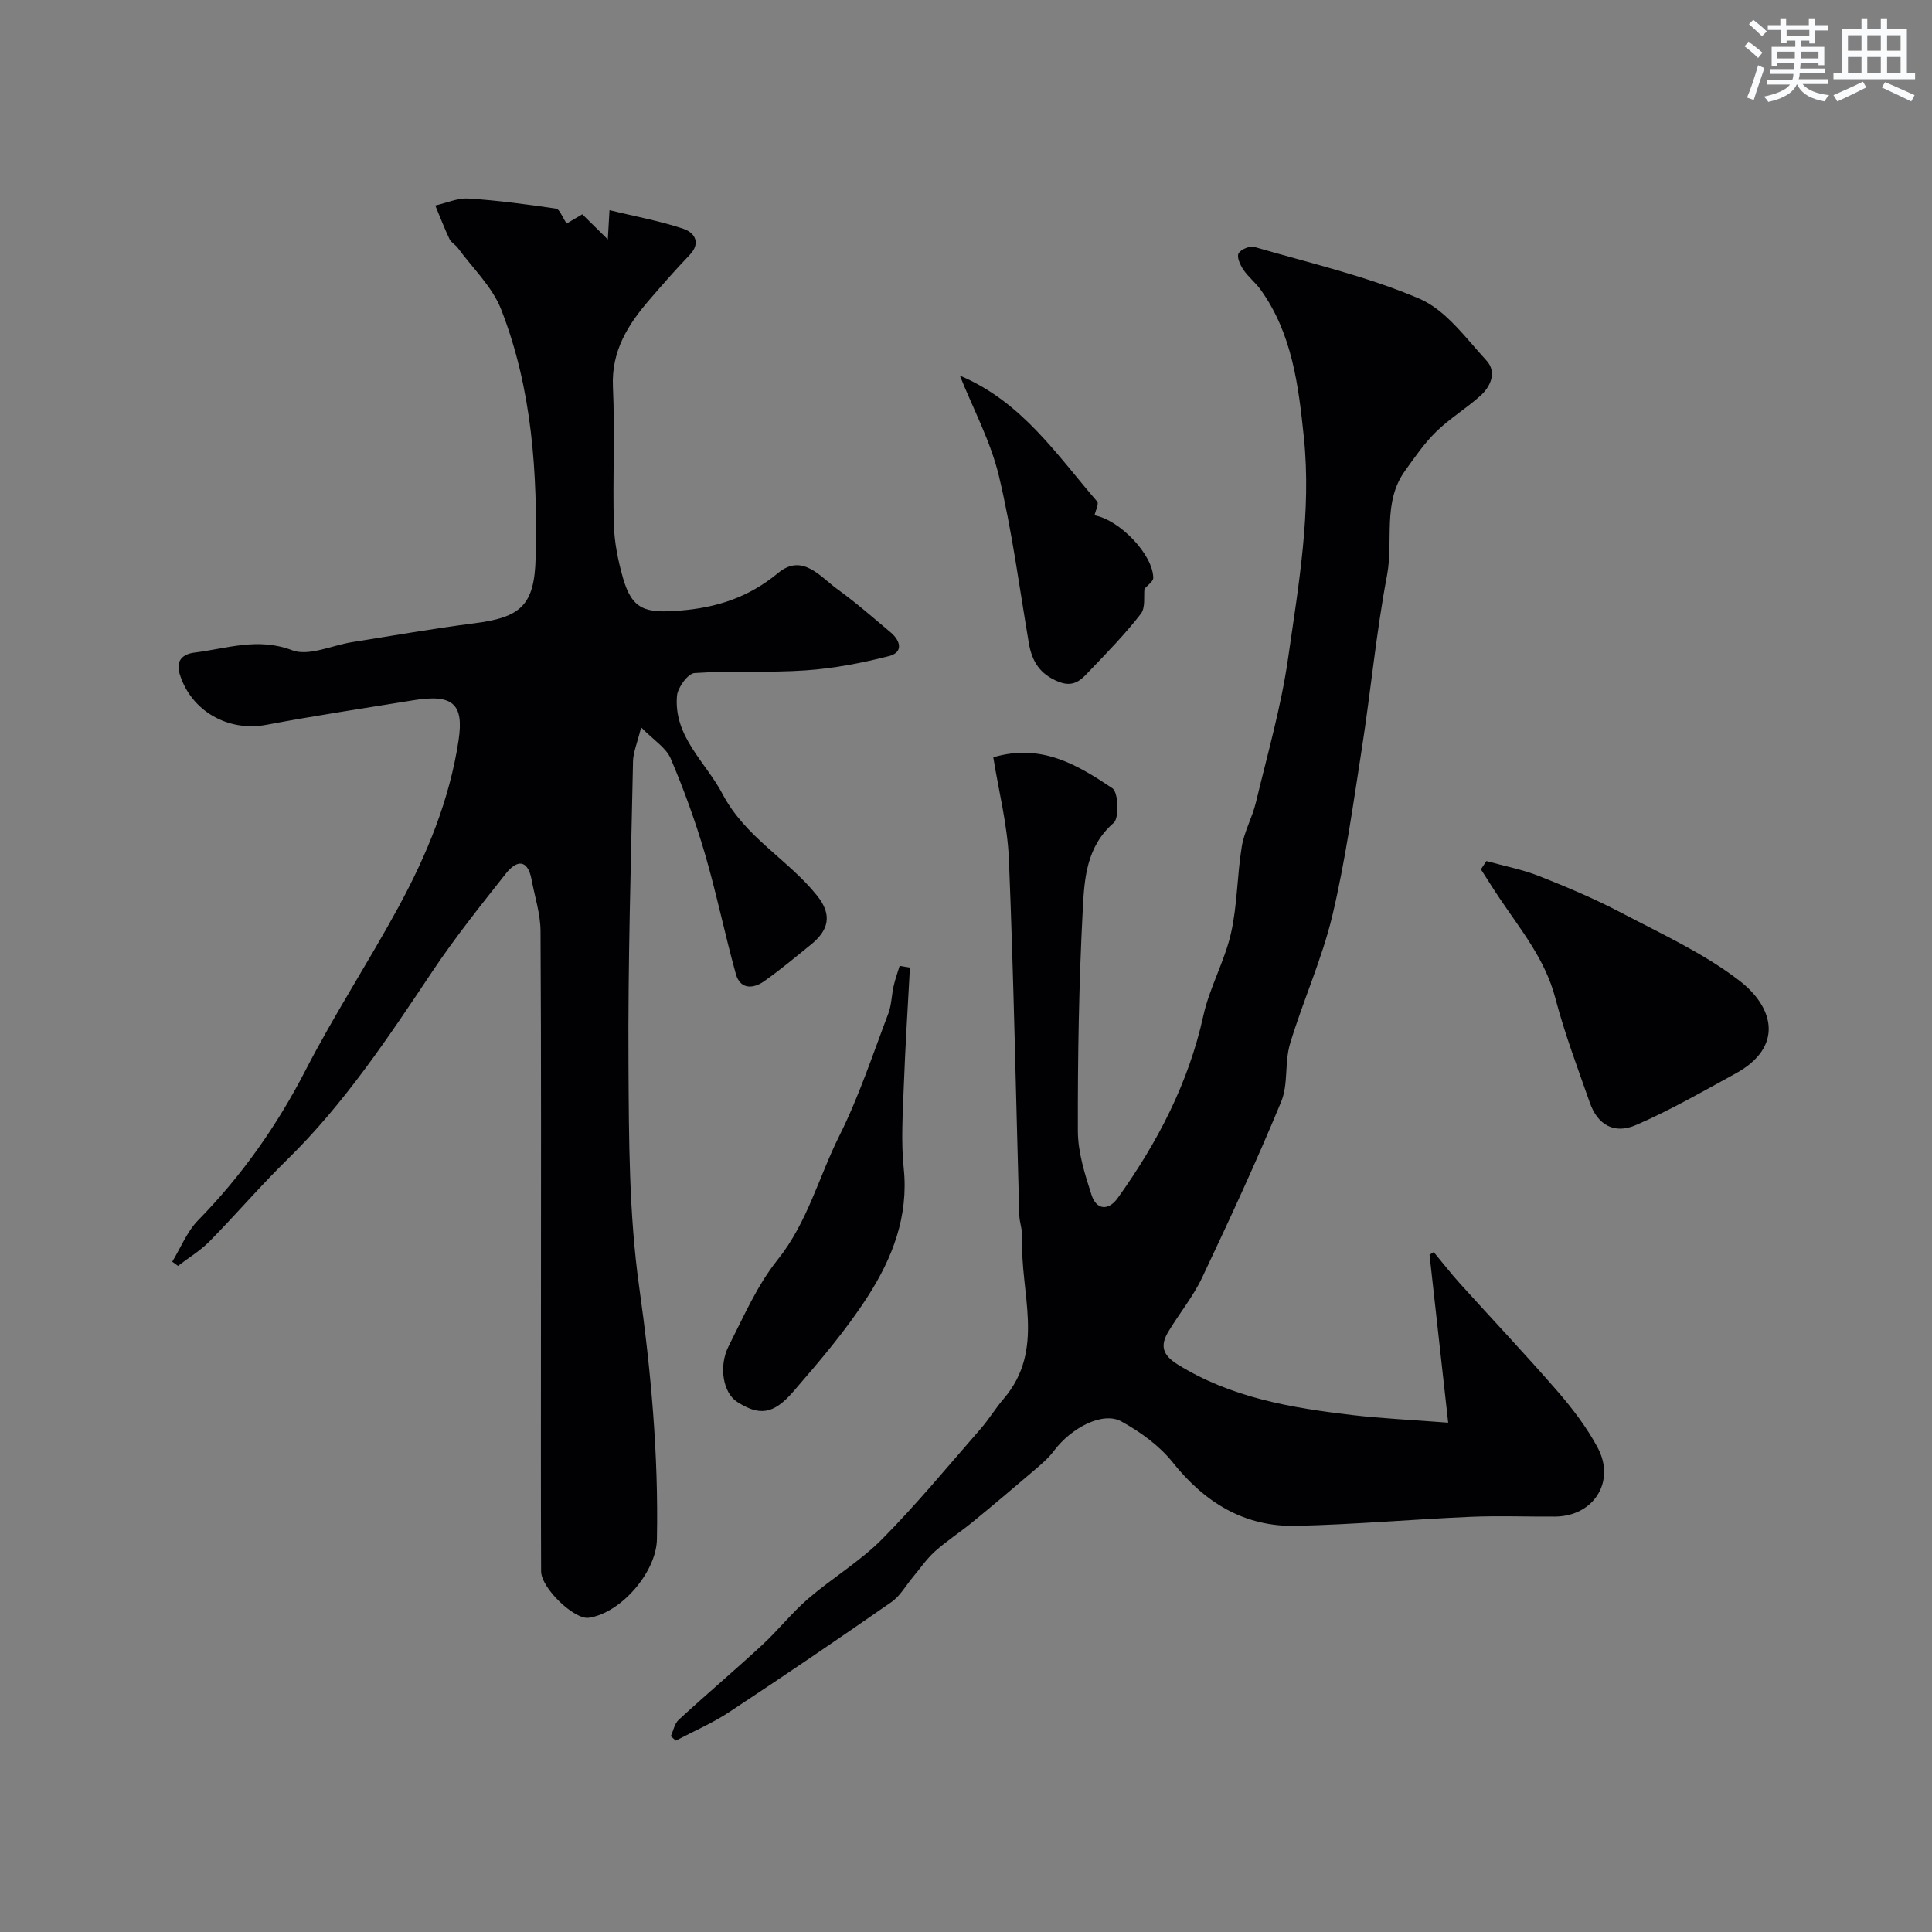
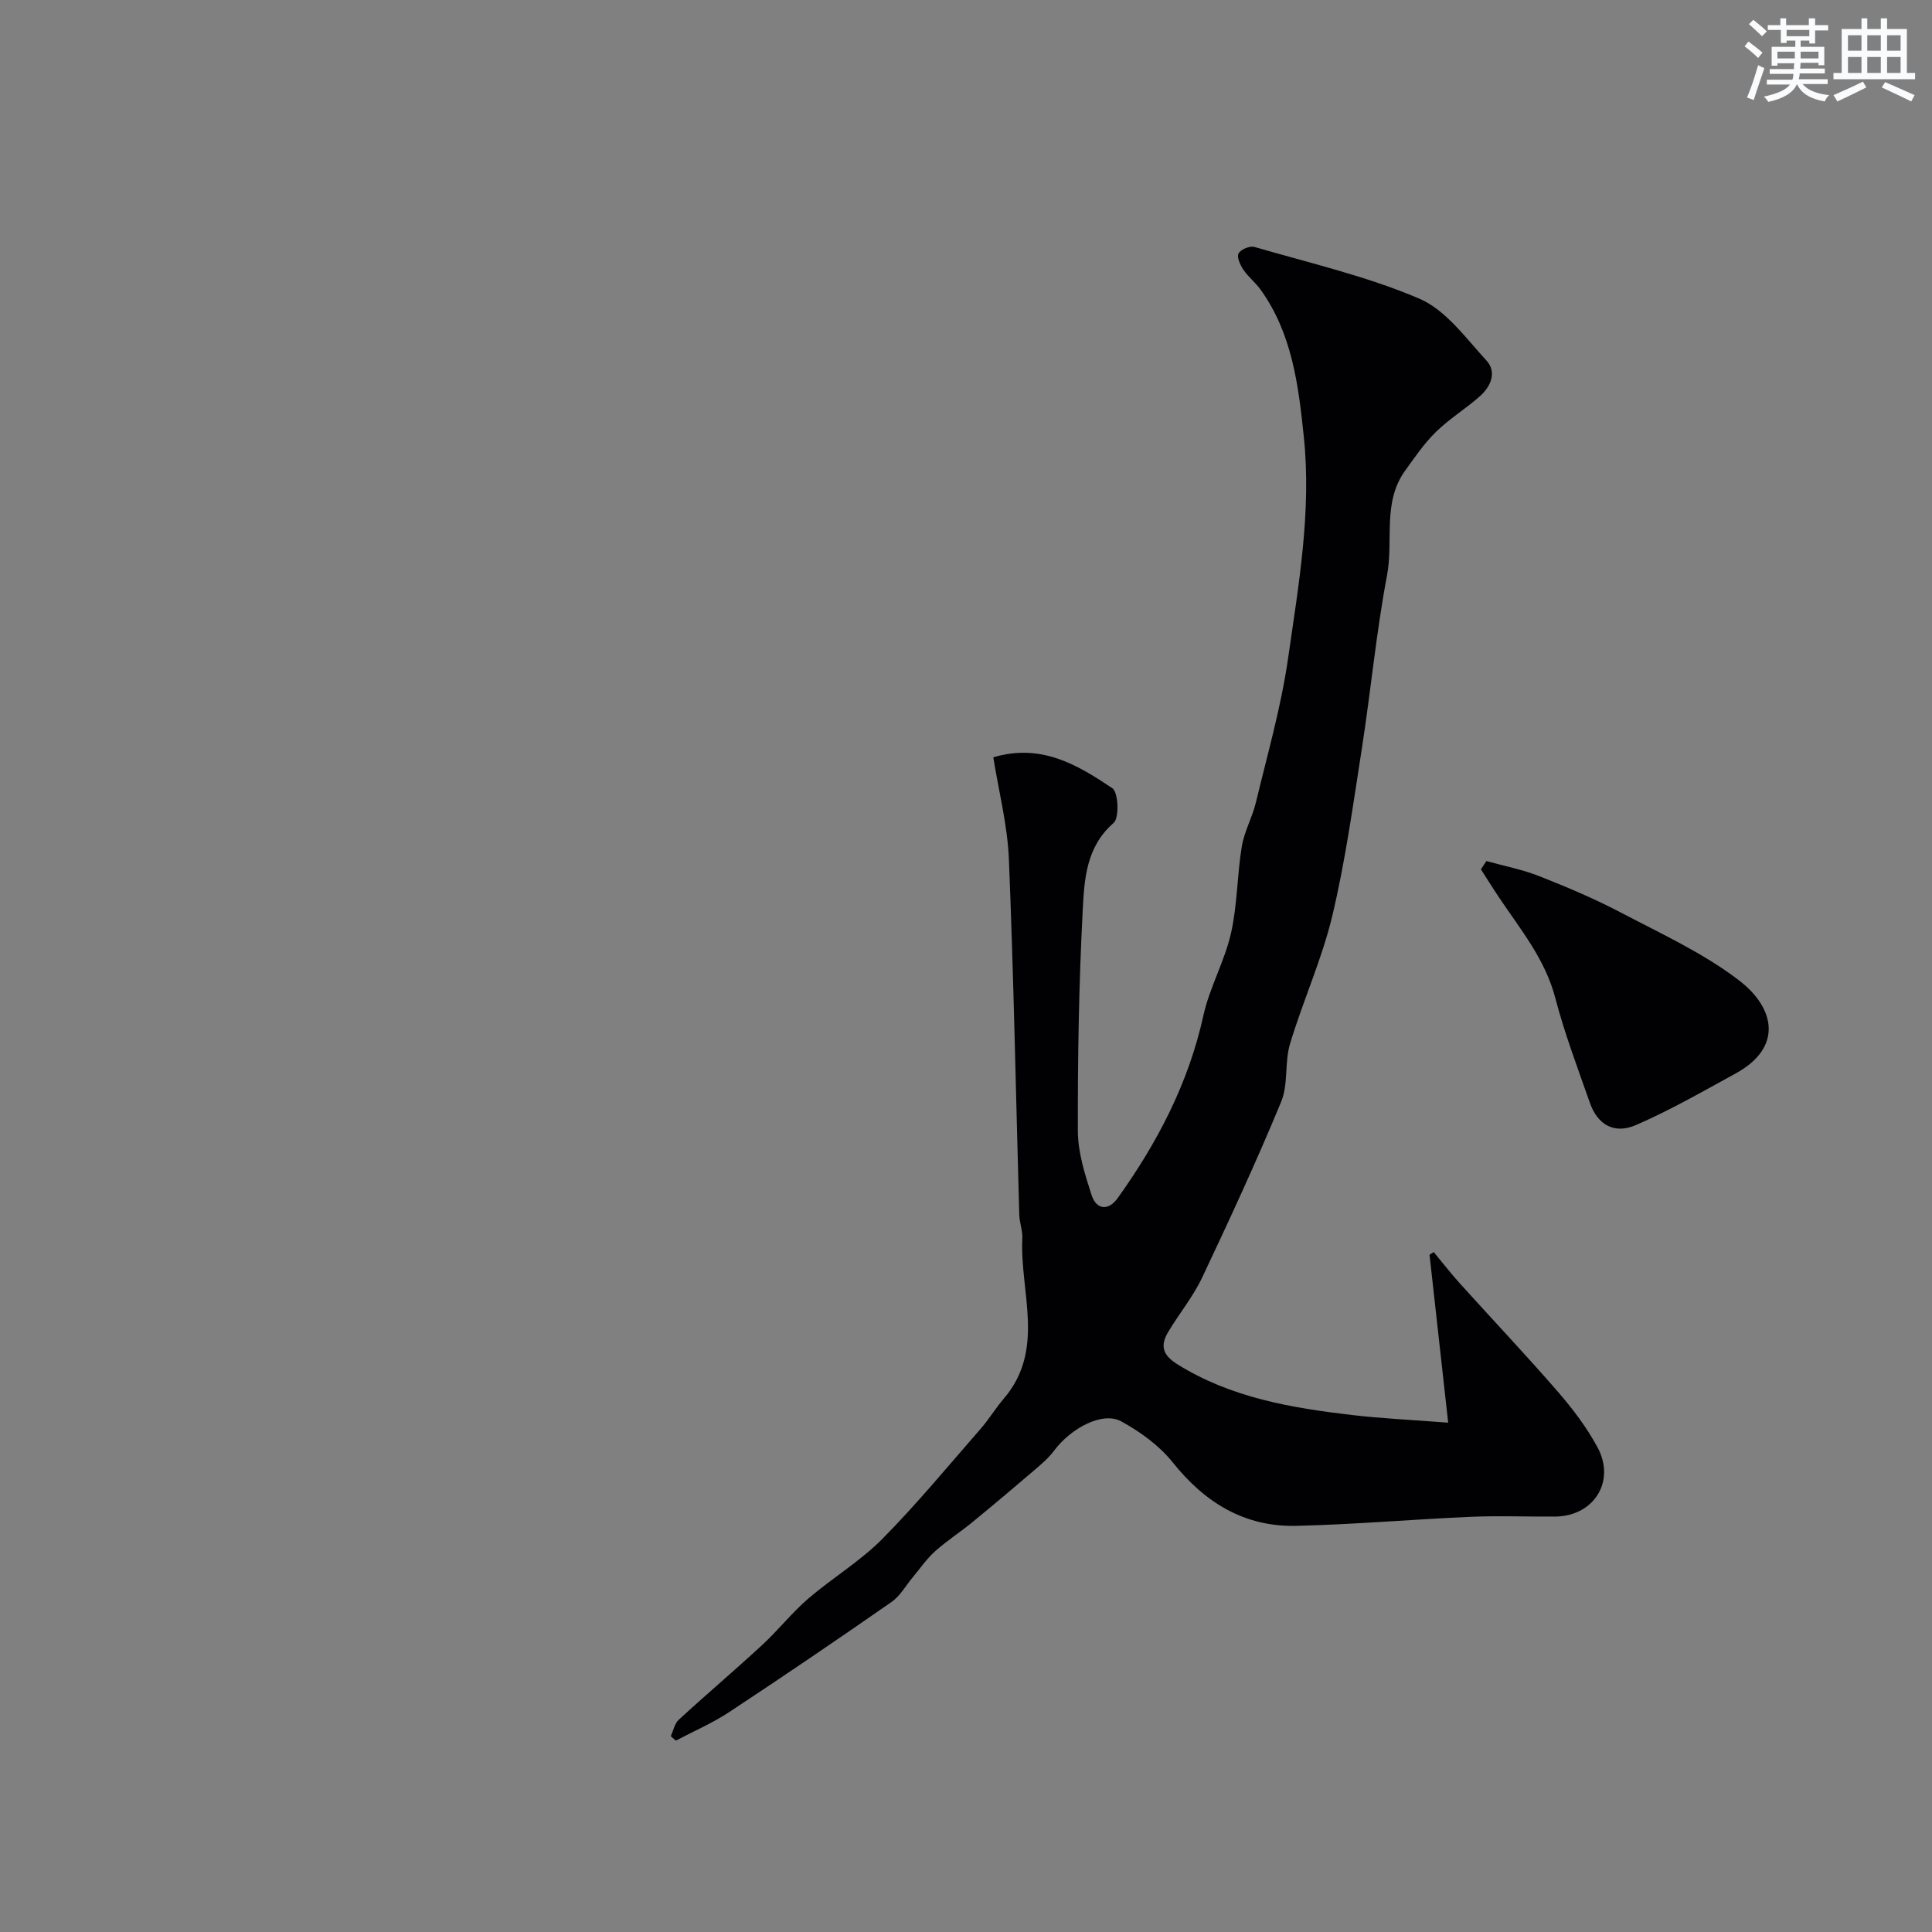
<svg xmlns="http://www.w3.org/2000/svg" enable-background="new 0 0 400 400" viewBox="0 0 400 400">
  <rect x="0" y="0" width="400" height="400" fill="#808080" stroke="none" />
  <g fill="#010103">
    <path d="m299.83 294.55c-1.38-12.39-2.62-23.58-3.86-34.76.29-.19.58-.37.87-.56 1.8 2.17 3.53 4.41 5.42 6.5 6.75 7.48 13.68 14.8 20.28 22.41 3.08 3.56 6 7.41 8.22 11.54 3.8 7.06-.81 14.25-8.79 14.31-5.83.04-11.67-.2-17.49.05-12.04.52-24.05 1.59-36.09 1.87-10.71.25-18.92-4.78-25.59-13.14-2.78-3.48-6.72-6.33-10.66-8.49-3.83-2.1-10.36 1.32-13.95 6.12-1.13 1.51-2.62 2.77-4.07 4.01-4.24 3.63-8.51 7.23-12.83 10.77-2.52 2.06-5.29 3.84-7.71 6.01-1.73 1.55-3.07 3.54-4.58 5.34-1.46 1.74-2.63 3.9-4.43 5.15-11.11 7.73-22.3 15.34-33.6 22.79-3.47 2.29-7.36 3.96-11.05 5.91-.35-.31-.69-.61-1.04-.92.53-1.15.78-2.61 1.64-3.4 5.7-5.24 11.62-10.25 17.31-15.51 3.3-3.04 6.1-6.64 9.49-9.56 4.96-4.27 10.71-7.7 15.29-12.31 7.18-7.25 13.69-15.16 20.41-22.85 1.72-1.97 3.08-4.25 4.78-6.23 8.75-10.21 3.32-22.06 3.86-33.21.08-1.6-.58-3.23-.63-4.86-.7-24.55-1.15-49.11-2.15-73.65-.29-7.09-2.12-14.12-3.23-21.09 9.99-2.96 17.5 1.62 24.65 6.4 1.24.83 1.47 6.13.27 7.18-5.7 4.96-6.07 11.66-6.4 18.03-.8 15.23-1.05 30.51-1.01 45.77.01 4.42 1.45 8.95 2.83 13.23 1.01 3.1 3.48 3.36 5.44.62 8.21-11.48 14.63-23.75 17.71-37.73 1.28-5.82 4.39-11.24 5.72-17.06 1.33-5.85 1.26-12.01 2.24-17.97.51-3.11 2.18-6.02 2.92-9.12 2.38-9.93 5.23-19.81 6.67-29.89 2.17-15.13 4.85-30.33 3.26-45.73-1.11-10.7-2.41-21.46-8.98-30.58-1.05-1.46-2.55-2.62-3.55-4.11-.65-.97-1.4-2.62-.99-3.36.46-.84 2.34-1.62 3.29-1.34 11.47 3.34 23.23 6.04 34.15 10.71 5.47 2.34 9.6 8.15 13.89 12.81 2.16 2.35.92 5.33-1.28 7.31-2.92 2.61-6.34 4.69-9.14 7.42-2.45 2.39-4.43 5.29-6.44 8.09-4.73 6.56-2.36 14.44-3.73 21.64-2.24 11.83-3.35 23.87-5.2 35.78-1.81 11.6-3.41 23.28-6.12 34.68-2.15 9.03-6.08 17.61-8.76 26.53-1.16 3.85-.33 8.38-1.84 12.01-5.08 12.29-10.67 24.37-16.36 36.4-1.87 3.95-4.73 7.42-6.99 11.19-1.7 2.83-1.3 4.8 1.91 6.79 11.12 6.91 23.54 9 36.15 10.48 6.04.71 12.14.98 19.87 1.58z" />
-     <path d="m117.32 46.28c1.24-.73 2.3-1.36 3.24-1.91 1.7 1.68 3.31 3.26 5.28 5.2.12-2.03.21-3.59.35-6.05 5.37 1.3 10.45 2.22 15.3 3.85 2.22.75 3.77 2.84 1.26 5.45-2.86 2.97-5.56 6.08-8.26 9.2-4.47 5.18-7.93 10.62-7.59 18.05.43 9.48-.07 19 .19 28.49.1 3.7.86 7.46 1.87 11.03 1.9 6.71 4.7 7.37 11.62 6.84 7.83-.6 14.43-2.76 20.52-7.8 5.03-4.16 8.68.76 12.31 3.38 3.82 2.76 7.38 5.88 10.99 8.92 2.07 1.74 2.66 4.14-.35 4.91-5.63 1.44-11.42 2.55-17.21 2.95-7.66.54-15.39.03-23.05.56-1.36.09-3.48 2.99-3.63 4.72-.7 8.47 5.94 13.67 9.45 20.35 4.7 8.95 13.56 13.53 19.55 21 3.26 4.07 2.36 7.21-1.28 10.16-3.18 2.58-6.33 5.21-9.67 7.57-2.3 1.63-4.97 1.71-5.86-1.5-2.3-8.27-4.01-16.71-6.42-24.94-1.96-6.68-4.34-13.26-7.07-19.66-.96-2.25-3.54-3.82-6.12-6.45-.82 3.31-1.64 5.15-1.68 7.01-.42 20.93-1.07 41.87-.94 62.8.09 15.37.09 30.9 2.22 46.06 2.44 17.39 4.01 34.7 3.67 52.22-.13 6.8-7.44 15.29-14.13 16.25-2.95.42-9.83-6.1-9.85-9.63-.07-17.5-.03-35-.03-52.49 0-26.69.07-53.38-.09-80.07-.02-3.54-1.19-7.08-1.85-10.62-.8-4.29-3.07-4.1-5.29-1.31-5.27 6.66-10.59 13.33-15.31 20.39-9.12 13.65-18.17 27.29-29.99 38.87-5.56 5.44-10.63 11.38-16.09 16.93-1.92 1.95-4.34 3.4-6.53 5.08-.4-.29-.79-.58-1.19-.87 1.76-2.89 3.06-6.23 5.36-8.58 9.04-9.23 16.31-19.55 22.24-31.06 5.9-11.45 12.97-22.28 19.14-33.6 5.94-10.91 10.69-22.37 12.55-34.77 1.13-7.54-1.27-9.55-9.36-8.23-10.14 1.65-20.31 3.17-30.41 5.08-7.93 1.51-15.65-2.84-17.99-10.55-.88-2.89.82-4.12 3.08-4.4 6.68-.82 13.09-3.2 20.23-.48 3.43 1.3 8.24-1.03 12.43-1.69 8.38-1.32 16.74-2.81 25.16-3.88 9.72-1.23 12.59-3.68 12.81-13.65.4-17.48-.71-34.9-7.15-51.36-1.84-4.7-5.91-8.54-8.99-12.75-.49-.66-1.37-1.1-1.7-1.81-1.07-2.27-1.97-4.62-2.94-6.94 2.3-.52 4.64-1.59 6.9-1.44 6.05.38 12.09 1.2 18.1 2.08.74.11 1.25 1.7 2.2 3.09z" />
    <path d="m307.74 178.27c3.68 1.03 7.48 1.75 11.01 3.15 5.74 2.27 11.46 4.69 16.92 7.56 8.32 4.37 17.03 8.36 24.42 14.03 7.3 5.6 9.21 13.8-.78 19.26-6.8 3.71-13.54 7.61-20.63 10.67-4.51 1.95-7.94-.11-9.51-4.61-2.53-7.2-5.24-14.36-7.17-21.73-2.09-7.98-7.14-14.09-11.55-20.66-1.32-1.96-2.56-3.96-3.84-5.95.37-.57.75-1.14 1.13-1.72z" />
-     <path d="m188.39 200.33c-.44 8.2-.97 16.4-1.27 24.61-.21 5.66-.59 11.38-.01 16.98 1.03 9.93-2.37 18.59-7.45 26.5-4.5 7-9.98 13.41-15.44 19.72-4.15 4.79-7.06 5-11.61 2.1-2.84-1.81-3.92-7.26-1.74-11.56 3.1-6.11 5.9-12.58 10.12-17.85 6.2-7.74 8.52-17.15 12.79-25.68 4.05-8.1 6.9-16.8 10.13-25.29.68-1.79.68-3.83 1.11-5.73.32-1.41.82-2.78 1.24-4.16z" />
-     <path d="m198.73 77.77c12.84 5.41 20.05 16.37 28.43 26.07.39.45-.34 1.88-.55 2.85 5.21.96 12.09 8.11 12.16 12.94.01.75-1.17 1.51-1.82 2.29-.18 1.46.25 3.87-.75 5.16-3.17 4.09-6.8 7.84-10.39 11.58-1.73 1.8-3.26 3.83-6.64 2.49-3.89-1.56-5.52-4.22-6.17-8.05-1.96-11.57-3.48-23.26-6.21-34.65-1.72-7.13-5.31-13.8-8.06-20.68z" />
  </g>
  <path d="m361.2 9.6.8-1c.9.7 1.9 1.4 2.9 2.3l-.9 1.1c-1-1-2-1.8-2.8-2.4zm.5 10.6c.9-2.1 1.6-4.3 2.3-6.7.4.2.8.4 1.3.6-.7 2.1-1.5 4.3-2.2 6.6zm.4-15.2.9-.9c1 .8 2 1.6 2.8 2.4l-1 1c-.9-.9-1.8-1.7-2.7-2.5zm12.5-1.2h1.2v1.4h2.7v1.1h-2.7v2.7h-1.2v-.6h-1.8v1.3h4.9v3.8h-1.2v-.5h-3.7c0 .4-.1.9-.1 1.2h5.1v1h-5.2c0 .5-.1.9-.2 1.2h6v1h-5.2c1.1 1.3 2.9 2 5.5 2.3-.4.4-.7.8-.9 1.3-2.9-.5-4.8-1.6-5.7-3.5h-.1c-.8 1.7-2.7 2.9-5.9 3.6-.2-.4-.6-.8-.9-1.1 2.8-.6 4.6-1.4 5.4-2.5h-4.8v-1h5.3c.1-.3.2-.7.2-1.2h-4.9v-1h5c0-.4 0-.8.1-1.2h-3.5v.5h-1.2v-3.9h4.9v-1.3h-1.8v.5h-1.2v-2.7h-2.7v-1h2.6v-1.4h1.2v1.4h4.7v-1.4zm-6.6 8.3h3.6c0-.4 0-.9 0-1.4h-3.6zm1.9-4.6h4.7v-1.3h-4.7zm6.6 3.2h-3.7v1.4h3.7z" fill="#fafbfc" />
  <path d="m385.3 3.8h1.3v2.2h2.8v-2.2h1.3v2.2h4.1v9.1h1.7v1.3h-16.9v-1.3h1.7v-9.1h4.1v-2.2zm.4 13.1.7 1.2c-1.8.9-3.8 1.9-6 2.9-.2-.4-.5-.8-.8-1.3 2.3-1 4.3-1.9 6.1-2.8zm-3.1-6.4h2.8v-3.2h-2.8zm0 4.6h2.8v-3.3h-2.8zm4-4.6h2.8v-3.2h-2.8zm0 4.6h2.8v-3.3h-2.8zm3.7 1.9c2.1.9 4.1 1.8 6.1 2.7l-.7 1.3c-2.2-1.1-4.2-2-6.1-2.9zm3.2-9.7h-2.8v3.2h2.8zm-2.8 7.8h2.8v-3.3h-2.8z" fill="#fafbfc" />
</svg>